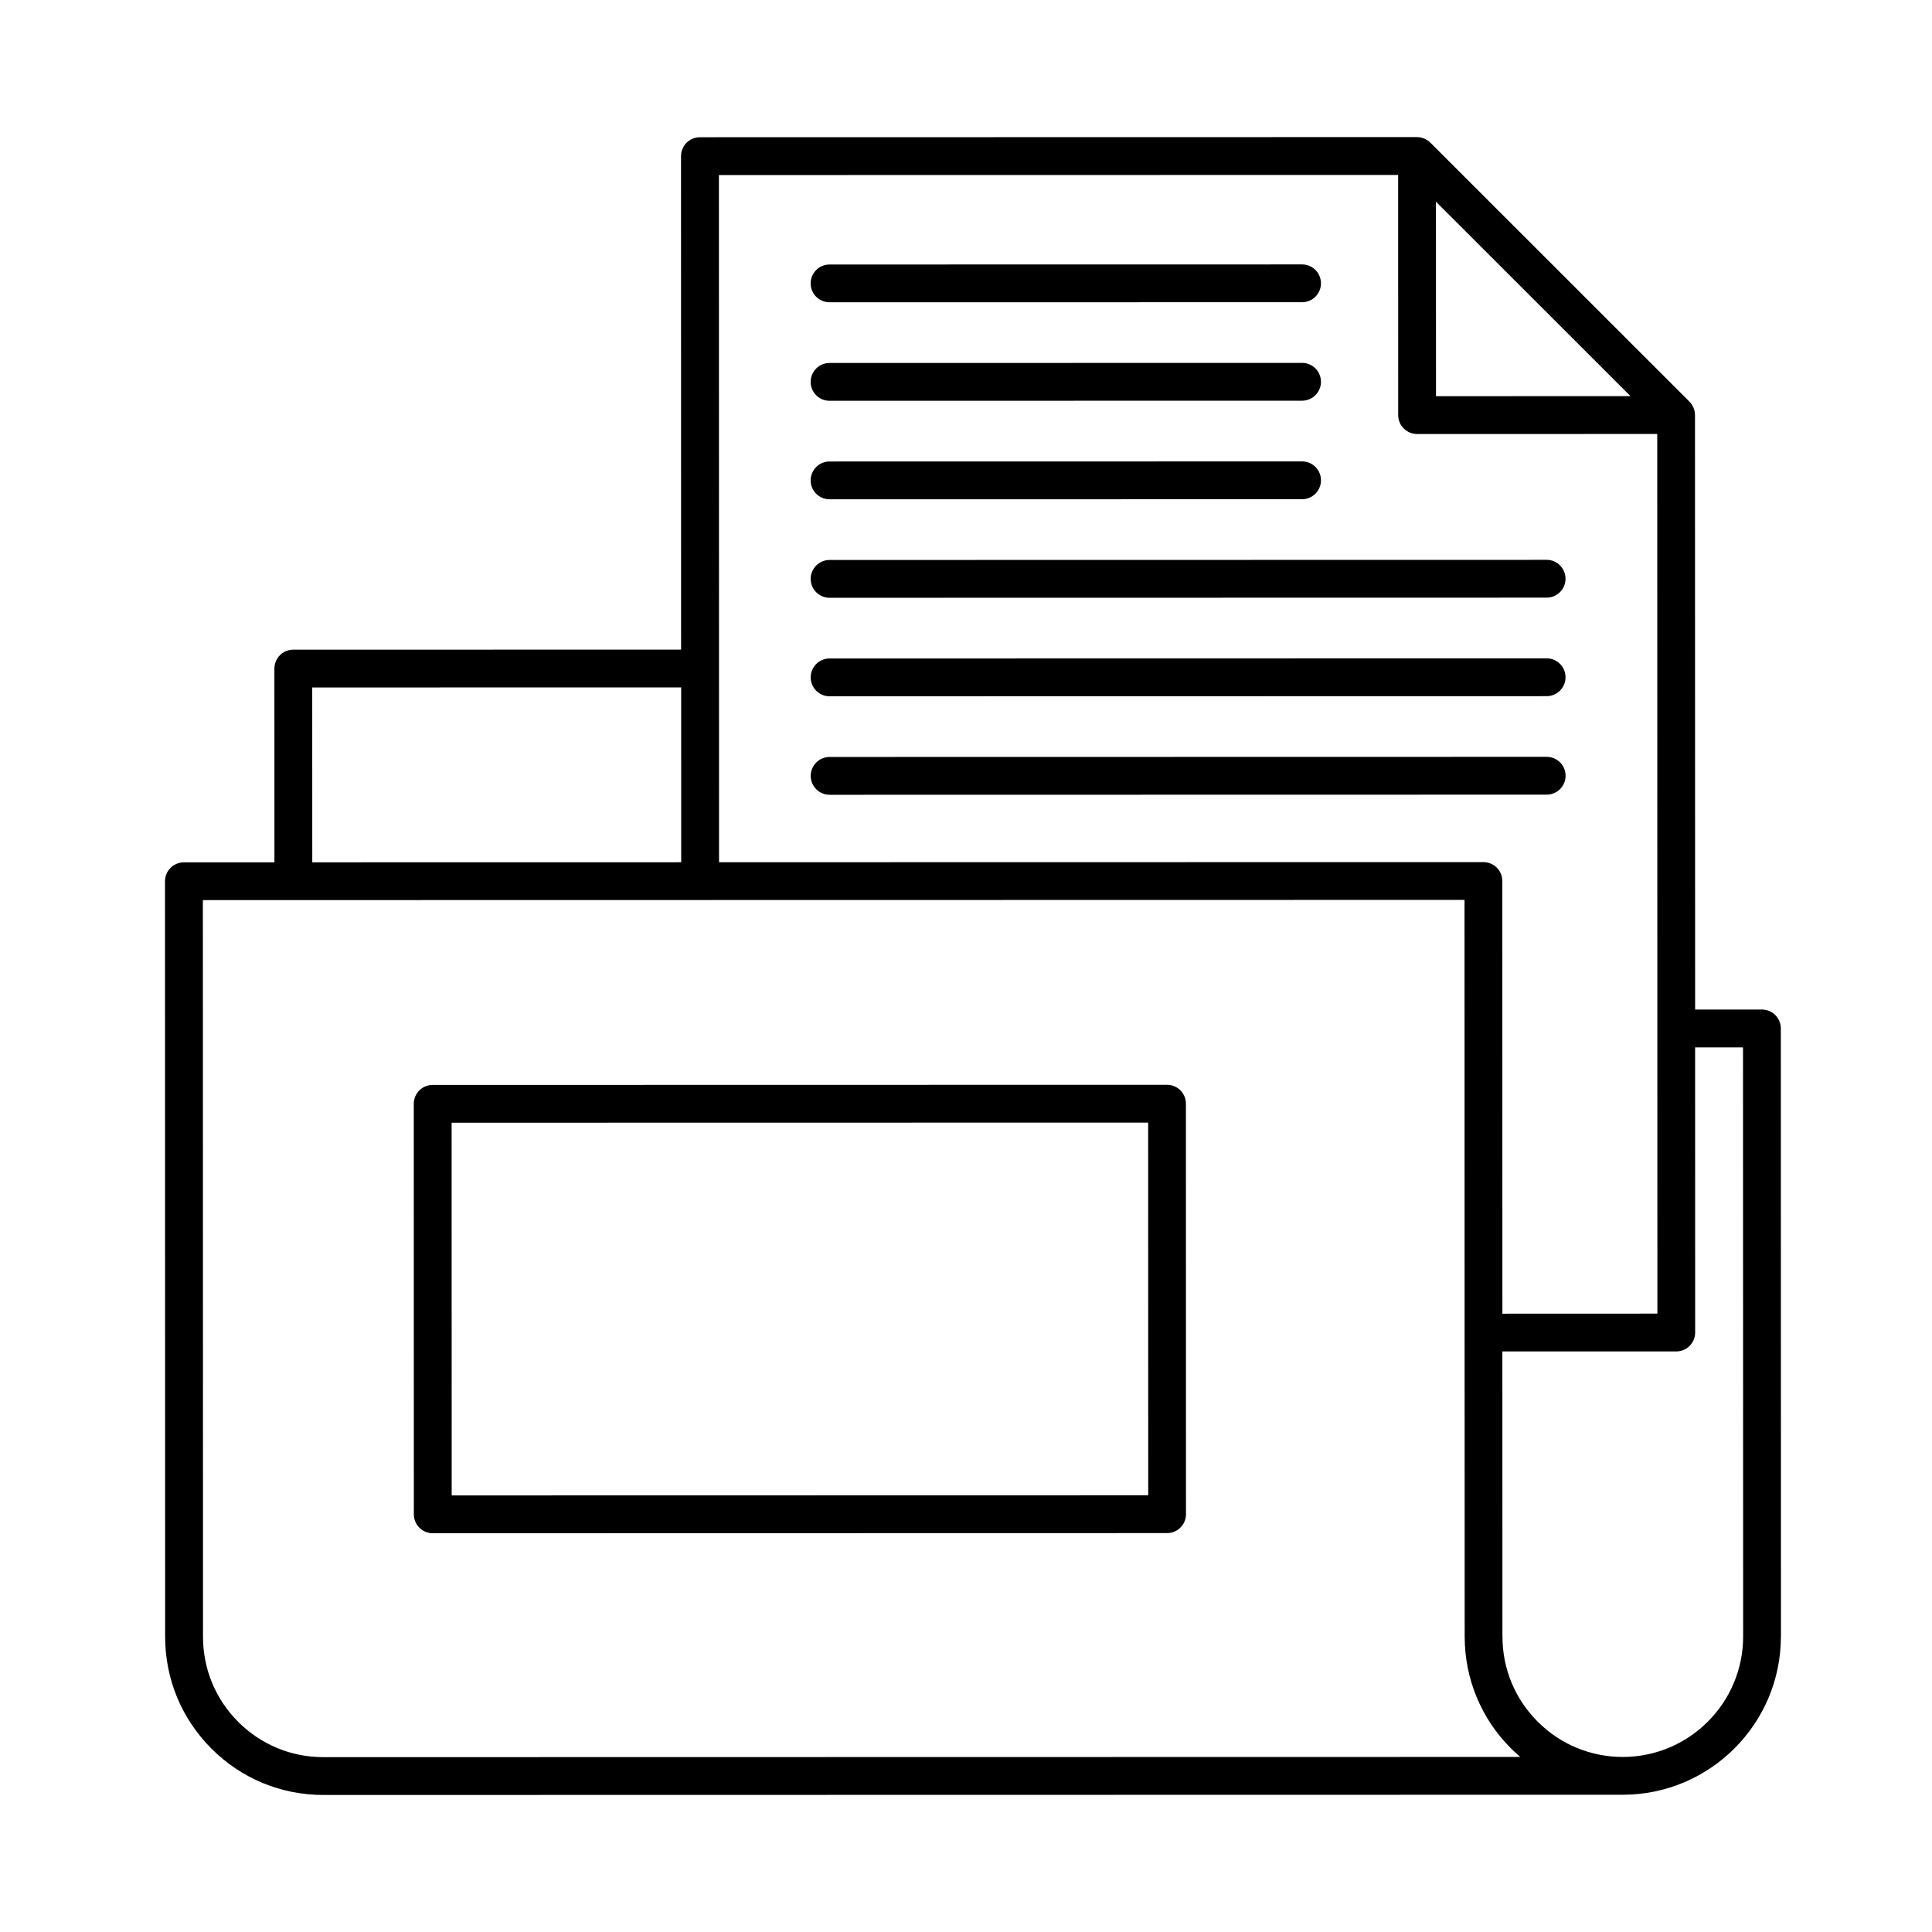
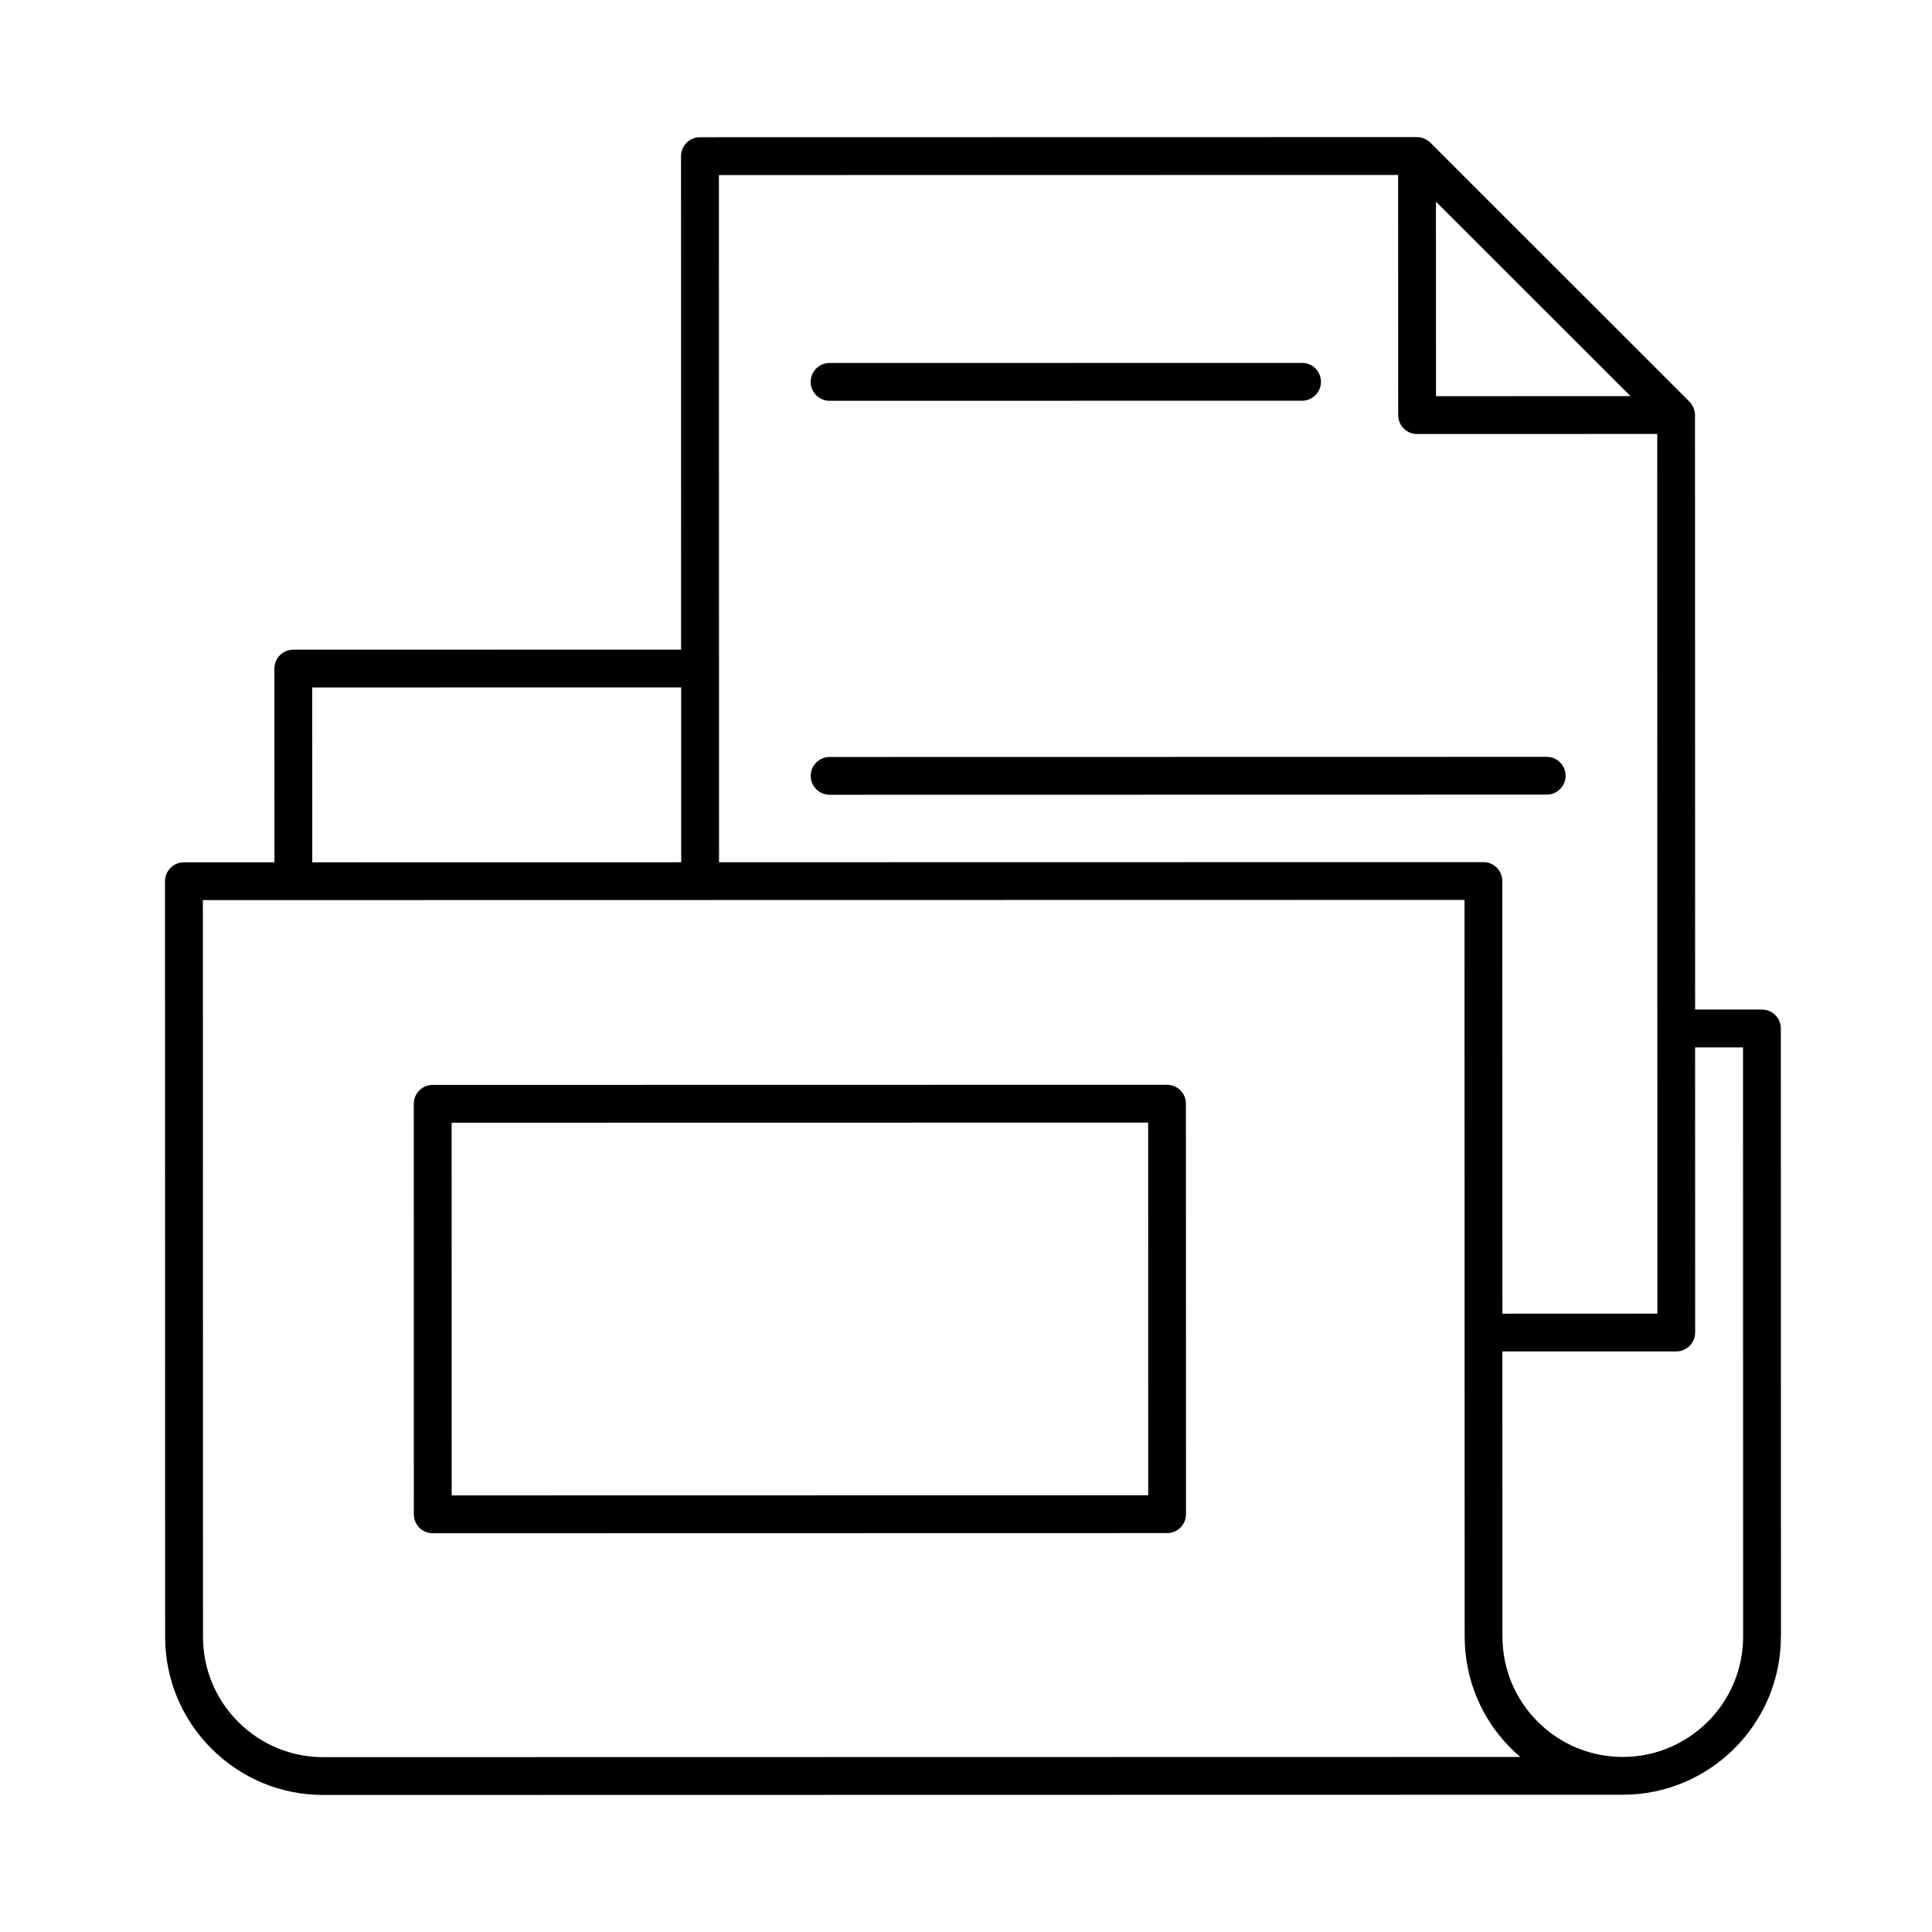
<svg xmlns="http://www.w3.org/2000/svg" fill="#000000" width="800px" height="800px" version="1.1" viewBox="144 144 512 512">
  <g>
    <path d="m615.97 577.68-0.031-161.11c0-0.012 0.004-0.016 0.004-0.02 0-2.422-1.723-4.445-4.004-4.906-0.035-0.004-0.074-0.004-0.105-0.012-0.301-0.055-0.594-0.098-0.906-0.098h-17.703l-0.035-157.55c0-0.031-0.004-0.066-0.012-0.098-0.004-0.301-0.023-0.605-0.086-0.898-0.012-0.039-0.031-0.074-0.035-0.109-0.059-0.246-0.133-0.492-0.227-0.73-0.039-0.09-0.074-0.176-0.117-0.262-0.086-0.191-0.188-0.371-0.301-0.551-0.039-0.074-0.09-0.152-0.137-0.223-0.16-0.238-0.344-0.465-0.555-0.676l-68.66-68.633c-0.211-0.211-0.438-0.387-0.676-0.555-0.074-0.051-0.152-0.102-0.227-0.145-0.176-0.105-0.352-0.207-0.539-0.293-0.09-0.039-0.18-0.086-0.277-0.121-0.23-0.09-0.465-0.168-0.707-0.223-0.051-0.012-0.09-0.023-0.133-0.035-0.297-0.059-0.59-0.082-0.891-0.09-0.039 0-0.07-0.012-0.105-0.012l-190.02 0.035c-1.328 0-2.606 0.527-3.543 1.473-0.938 0.941-1.465 2.211-1.465 3.543l0.02 130.77-102.74 0.02c-0.012 0-0.02-0.004-0.035-0.004-1.727 0-3.254 0.875-4.152 2.211-0.539 0.801-0.855 1.77-0.855 2.801 0 0.012 0.004 0.02 0.004 0.031l0.012 51.316-23.996 0.004c-1.328 0-2.606 0.523-3.543 1.473-0.938 0.938-1.465 2.211-1.465 3.543l0.035 200.22c0 0.023 0.004 0.039 0.004 0.055 0.016 11.18 4.375 21.688 12.281 29.59 7.914 7.91 18.434 12.273 29.625 12.273h0.012l307.43-0.055h0.039l36.898-0.004c23.109-0.012 41.906-18.812 41.906-41.922 0.023-0.012 0.02-0.02 0.02-0.023zm-39.871-328.7-51.543 0.012-0.016-51.543zm-61.578-58.617 0.016 63.641c0 1.328 0.523 2.606 1.465 3.543 0.938 0.941 2.211 1.473 3.543 1.473l63.641-0.016 0.039 233.12-41.074 0.016-0.02-114.66c0-2.766-2.242-5.012-5.008-5.012l-202.57 0.035-0.035-182.11zm-190 135.81 0.004 46.336-97.77 0.016-0.012-46.336zm212.68 283.44c-0.012 0-0.02-0.004-0.035-0.004l-307.48 0.055h-0.004c-8.508 0-16.52-3.316-22.539-9.336-6.027-6.019-9.344-14.031-9.344-22.562v-0.035l-0.035-195.19 334.35-0.059 0.02 114.64v0.016 0.02l0.02 80.551c0 0.035 0.004 0.059 0.004 0.09 0.023 11.164 4.383 21.66 12.277 29.555 0.797 0.785 1.621 1.535 2.465 2.258h-9.703zm36.863-0.004c-0.004 0-0.004 0 0 0-8.52 0-16.531-3.32-22.551-9.34-6.027-6.027-9.344-14.031-9.344-22.555 0-0.023-0.012-0.047-0.012-0.07l-0.012-75.496 46.078-0.004c2.769-0.004 5.012-2.246 5.012-5.012l-0.016-75.562h12.695l0.035 156.13v0.016c-0.008 17.586-14.309 31.887-31.887 31.895z" />
    <path d="m453.27 431.48-194.61 0.035c-2.766 0-5.008 2.242-5.008 5.012l0.02 108.79c0 1.324 0.523 2.602 1.465 3.535 0.938 0.941 2.211 1.473 3.543 1.473l194.61-0.039c2.766-0.004 5.008-2.242 5.008-5.012l-0.02-108.78c0.012-2.769-2.234-5.012-5.008-5.012zm-189.57 108.82-0.016-98.766 184.59-0.031 0.016 98.762z" />
    <path d="m553.88 344.57-190.02 0.035c-2.766 0-5.012 2.242-5.012 5.012 0 2.762 2.246 5.008 5.012 5.008l190.03-0.035c2.766 0 5.008-2.242 5.008-5.012 0-2.766-2.242-5.008-5.012-5.008z" />
-     <path d="m553.88 318.47-190.03 0.035c-2.766 0-5.012 2.242-5.008 5.008 0 2.766 2.242 5.012 5.012 5.012l190.02-0.035c2.766 0 5.008-2.246 5.008-5.012 0-2.769-2.242-5.008-5.008-5.008z" />
-     <path d="m358.84 297.41c0 2.766 2.246 5.012 5.012 5.008l190.02-0.035c2.766 0 5.008-2.242 5.008-5.012 0-2.766-2.242-5.008-5.008-5.008l-190.03 0.035c-2.762 0.004-5.008 2.246-5.008 5.012z" />
    <path d="m489.06 240.17-125.22 0.023c-2.766 0-5.008 2.242-5.008 5.012 0 2.766 2.246 5.008 5.008 5.008l125.22-0.02c2.766 0 5.008-2.242 5.008-5.012 0.004-2.773-2.238-5.012-5.008-5.012z" />
-     <path d="m363.84 224.11 125.22-0.02c2.769 0 5.008-2.242 5.008-5.008s-2.242-5.012-5.008-5.008l-125.22 0.02c-2.766 0-5.008 2.242-5.008 5.012 0 2.762 2.242 5.004 5.008 5.004z" />
-     <path d="m489.06 266.28-125.22 0.02c-2.766 0-5.008 2.246-5.008 5.012s2.242 5.012 5.012 5.008l125.22-0.02c2.766 0 5.008-2.246 5.008-5.012 0-2.769-2.242-5.012-5.012-5.008z" />
  </g>
</svg>